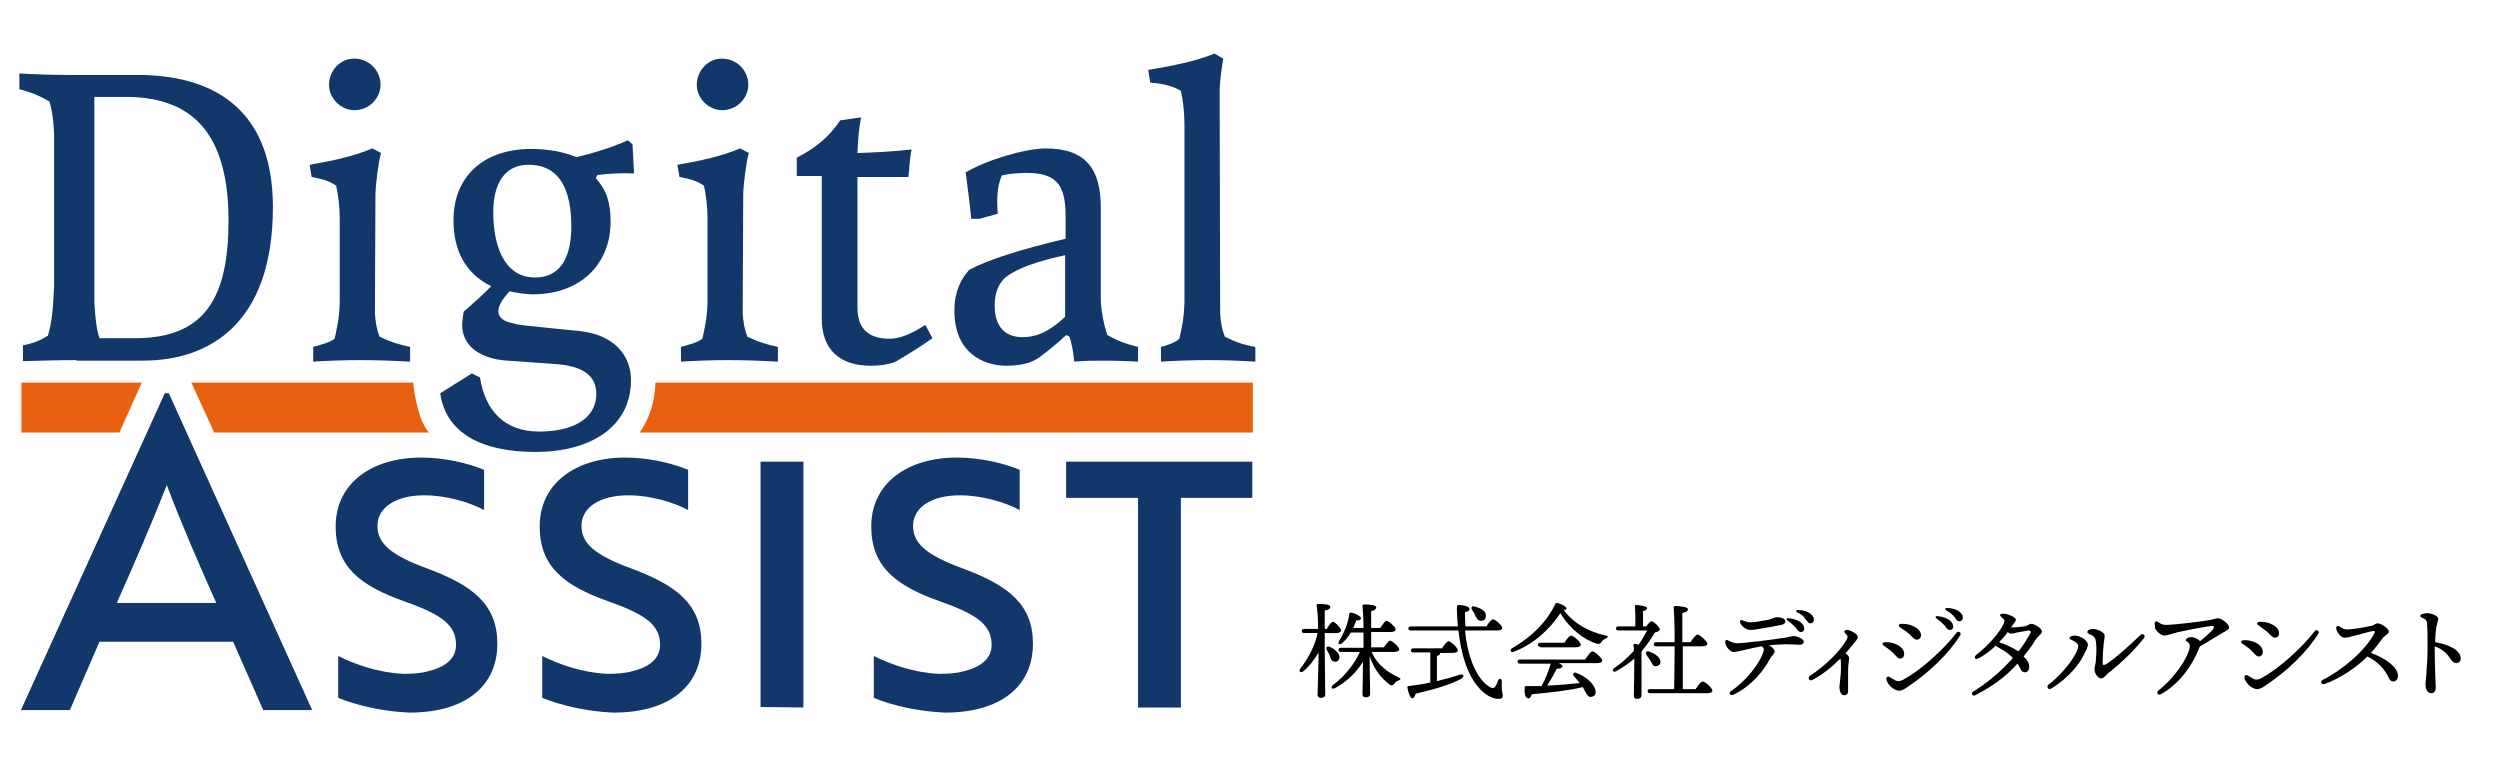
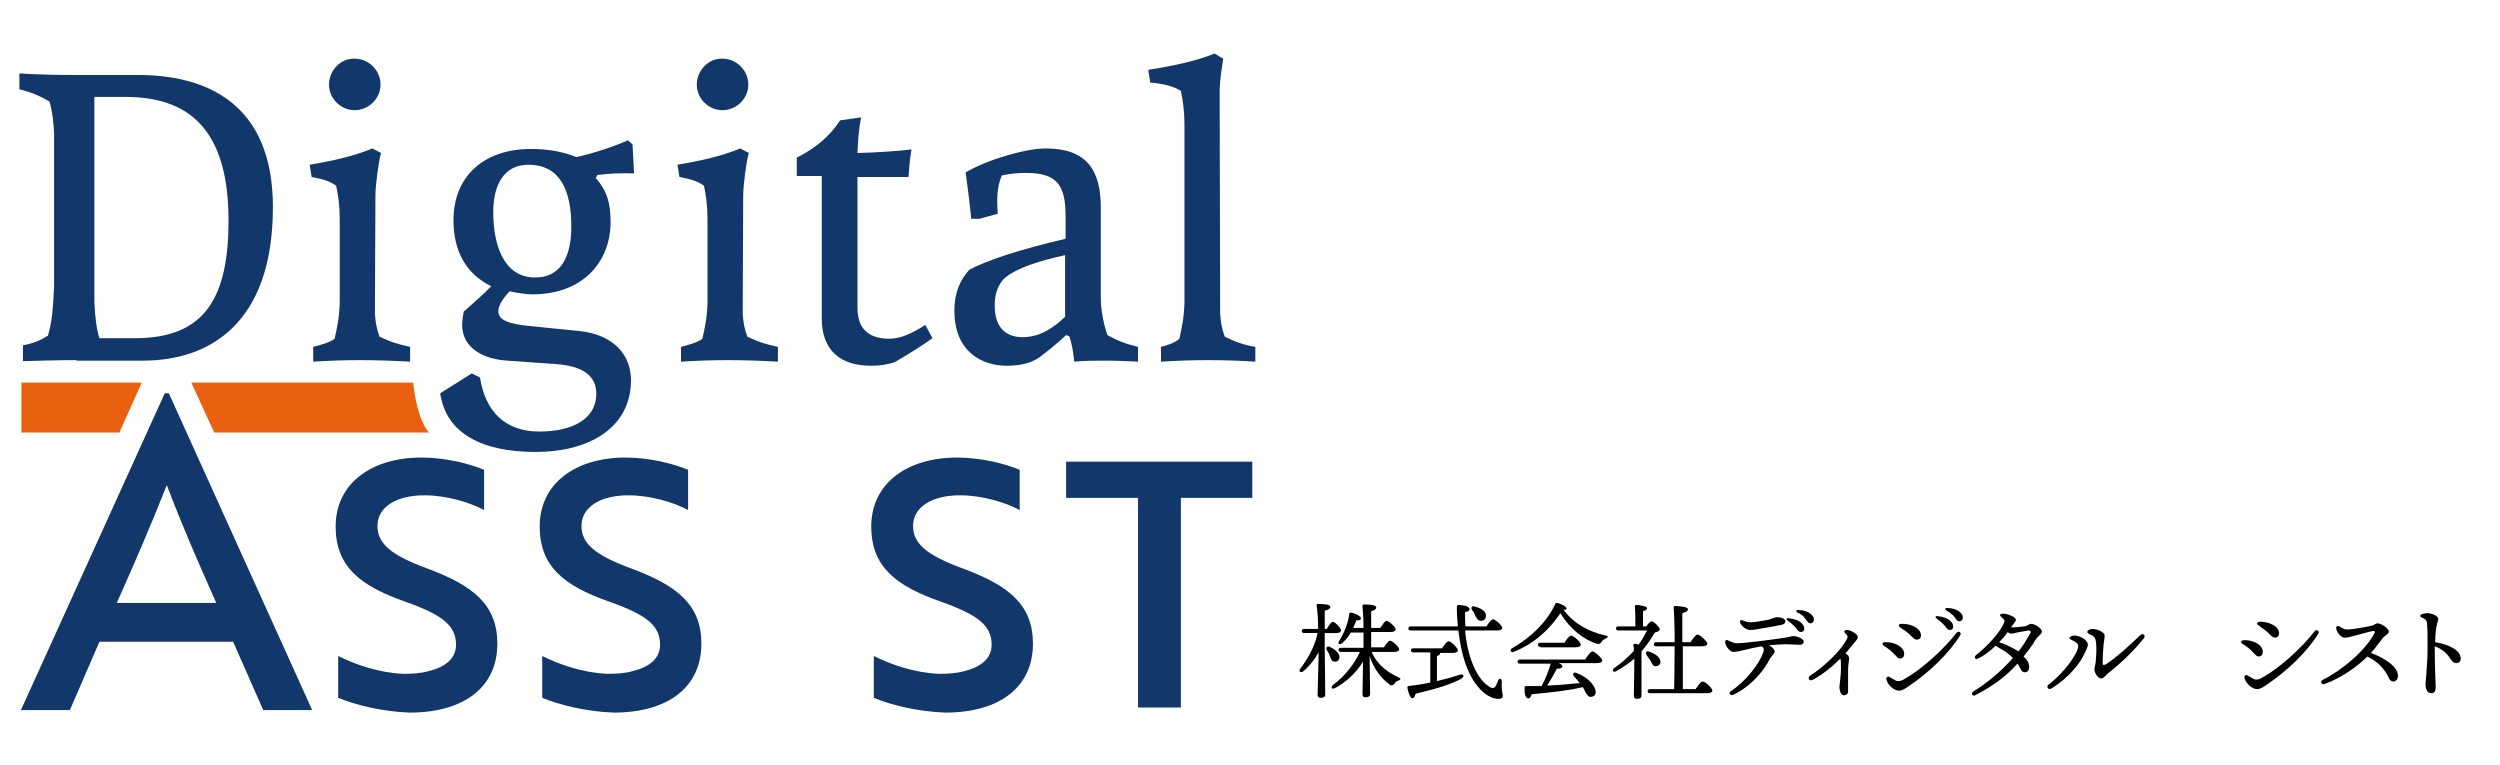
<svg xmlns="http://www.w3.org/2000/svg" version="1.1" id="レイヤー_1" x="0px" y="0px" viewBox="0 0 490.1 150" style="enable-background:new 0 0 490.1 150;" xml:space="preserve">
  <style type="text/css">
	.st0{fill:#EA6011;}
	.st1{fill:#11376B;}
</style>
  <g>
    <g>
      <polygon class="st0" points="4.2,75 4.2,84.8 23.4,84.8 27.8,75   " />
      <path class="st0" d="M84.1,84.8C81.6,82,81,75,81,75H37.5l4.5,9.8H84.1z" />
    </g>
-     <path class="st0" d="M245.6,75H128.5c-0.1,3.8-1.2,7.1-3.1,9.8h120.2V75z" />
    <path class="st1" d="M15,70.6c-3.8,0-6.7,0.1-10.5,0.2v-3.1c2-0.4,3.3-0.9,4.9-1.9c0.8-2.8,1-5.2,1.2-9.6v-30   c-0.1-2.3-0.3-4.2-0.9-6.3c-1.9-1.1-3.5-1.8-5.9-2.4v-3.1c3.3,0.2,6.9,0.3,10.5,0.3h12.8c13.4,0,26.4,5.6,26.4,25.9   c0,22.8-12.4,30.1-25.5,30.1H15V70.6z M24.6,19h-6.1v40.2c0.1,2.4,0.4,5.4,1,7.1h7c13.8,0,18.3-8.1,18.3-23.1   C44.8,24.9,36.6,19,24.6,19z" />
    <path class="st1" d="M73.5,61.5c0.1,1.5,0.3,2.9,0.9,4.5c2.1,1,3.6,1.5,6,2v2.9c-3.5-0.2-6.7-0.3-9.9-0.3c-2.9,0-6,0.1-9.1,0.3V68   c1.2-0.3,3.4-0.9,4.2-1.6c0.5-2.3,0.9-3.9,1-7.1V42.9c0-2.5-0.3-4.7-0.7-6.5c-1.3-0.9-2.6-1.3-4.8-1.7l-0.4-2.4   c4.7-0.8,8.7-1.7,12.3-3.2l1.7,0.9c-0.5,1.6-1.1,6.5-1.1,8.2L73.5,61.5L73.5,61.5z M64.5,16.6c0,2.7,2.3,5,5,5c2.8,0,5.1-2.3,5.1-5   c0-2.8-2.3-5.1-5.1-5.1C66.8,11.4,64.5,13.8,64.5,16.6z" />
    <path class="st1" d="M145.6,61.5c0.1,1.5,0.3,2.9,0.9,4.5c2.1,1,3.6,1.5,6,2v2.9c-3.5-0.2-6.7-0.3-9.9-0.3c-2.9,0-6,0.1-9.1,0.3V68   c1.2-0.3,3.4-0.9,4.2-1.6c0.5-2.3,0.9-3.9,1-7.1V42.9c0-2.5-0.3-4.7-0.7-6.5c-1.3-0.9-2.6-1.3-4.8-1.7l-0.4-2.4   c4.7-0.8,8.7-1.7,12.3-3.2l1.7,0.9c-0.5,1.6-1.1,6.5-1.1,8.2L145.6,61.5L145.6,61.5z M136.6,16.6c0,2.7,2.3,5,5,5   c2.8,0,5.1-2.3,5.1-5c0-2.8-2.3-5.1-5.1-5.1C138.9,11.4,136.6,13.8,136.6,16.6z" />
    <path class="st1" d="M182.8,66.3c-2.2,1.6-5.5,3.6-7.4,4.7c-1.5,0.5-2.9,0.7-4.7,0.7c-6,0-9.6-3.1-9.6-9.2v-28h-4.9v-3.6   c3.6-1.8,6.4-4.1,8.5-7.3l4.1-0.6c-0.4,2.1-0.6,4.3-0.7,7c3.2-0.1,7.2-0.3,10.6-0.7c-0.3,1.4-0.5,4.1-0.6,5.4h-10v25.6   c0,4.8,2.9,6.1,6.3,6.1c2.2,0,4.5-1.1,7-2.7L182.8,66.3z" />
    <path class="st1" d="M209,65.7c-1.7,1.6-3.7,3.2-5.3,4.4c-1.2,0.8-3,1.6-6.4,1.6c-4.4,0-10.2-2.4-10.2-10.8c0-3.8,1.3-6.2,2.9-8   c3.5-1.9,10-4,18.9-6.1v-4.2c0-5.9-1.3-8.7-7.7-8.7c-2.9,0-4.8,0.5-4.8,0.5c-1,2.2-1,5-0.8,7.5l-3.6,1h-1.6   c-0.3-3.1-0.7-6.2-1.1-9.1c4.2-2.5,11.8-4.7,15.7-4.7c8,0,10.8,4.2,10.8,11.6v17.8c0,2.4,0.7,5.6,1.3,7.2c2,1.1,3.5,1.7,6,2.3v2.9   c-2.1-0.1-4.2-0.2-6.4-0.2c-2,0-4,0-6.1,0.2c-0.2-1.7-0.4-3.4-1-5L209,65.7z M208.9,50c-5.5,1.2-9.6,2.6-11.8,4.4   c-1.6,1.4-2.1,3.5-2.1,5.5c0,4,1.9,6.2,5.5,6.2c3.5,0,6.2-2,8.3-4V50H208.9z" />
    <path class="st1" d="M239.2,61.5c0.1,1.5,0.3,2.9,0.9,4.5c2,1,3.6,1.6,6,2v2.9c-3.1-0.2-6.1-0.3-9.2-0.3c-3.1,0-6.1,0.1-9.3,0.3V68   c1.3-0.3,2.9-0.9,3.6-1.6c0.5-2.3,0.9-3.9,1-7.1v-35c0-2.4-0.3-4.6-0.7-6.5c-1.5-0.9-3.4-1.4-6-1.6l-0.4-2.5   c4.9-0.8,9.3-1.7,13-3.2l1.7,1c-0.3,2.1-0.7,4.2-0.7,6.7L239.2,61.5L239.2,61.5z" />
    <g>
      <g>
        <path class="st1" d="M66.3,136.8v-8.2c3.4,1.7,8,3.3,12.8,3.5c1.7,0,3.4-0.1,4.8-0.5c3.4-0.8,5.5-2.5,5.5-5.2     c0-3.8-2.7-5.9-10.1-8.5c-8.8-3.1-13.5-6.9-13.5-14.7c0-8.4,7-13.5,16.8-13.5c4.8,0,9.4,1.2,12.3,2.4v7.9     c-2.7-1.5-7.4-2.9-11.7-2.9c-5.5,0-9.2,2.3-9.2,6c0,3.4,2.5,5.7,9.9,8.4c8.8,3.3,13.6,7,13.6,14.7c0,8.4-6.4,13.5-17.2,13.5     C74.9,139.5,69.7,138.2,66.3,136.8z" />
        <path class="st1" d="M106.3,136.8v-8.2c3.4,1.7,8,3.3,12.8,3.5c1.7,0,3.4-0.1,4.8-0.5c3.4-0.8,5.5-2.5,5.5-5.2     c0-3.8-2.7-5.9-10.1-8.5c-8.8-3.1-13.5-6.9-13.5-14.7c0-8.4,7-13.5,16.8-13.5c4.8,0,9.4,1.2,12.3,2.4v7.9     c-2.7-1.5-7.4-2.9-11.7-2.9c-5.5,0-9.2,2.3-9.2,6c0,3.4,2.5,5.7,9.9,8.4c8.8,3.3,13.6,7,13.6,14.7c0,8.4-6.4,13.5-17.2,13.5     C114.9,139.5,109.7,138.2,106.3,136.8z" />
-         <path class="st1" d="M149.1,138.6V90.5h8.4v48.2L149.1,138.6L149.1,138.6z" />
        <path class="st1" d="M171.3,136.8v-8.2c3.4,1.7,8,3.3,12.8,3.5c1.7,0,3.4-0.1,4.8-0.5c3.4-0.8,5.5-2.5,5.5-5.2     c0-3.8-2.7-5.9-10.1-8.5c-8.8-3.1-13.5-6.9-13.5-14.7c0-8.4,7-13.5,16.8-13.5c4.8,0,9.4,1.2,12.3,2.4v7.9     c-2.7-1.5-7.4-2.9-11.7-2.9c-5.5,0-9.2,2.3-9.2,6c0,3.4,2.5,5.7,9.9,8.4c8.8,3.3,13.6,7,13.6,14.7c0,8.4-6.4,13.5-17.2,13.5     C179.9,139.5,174.6,138.2,171.3,136.8z" />
        <path class="st1" d="M231.5,97.6v41.1h-8.4V97.6H209v-7.1h36.5v7.1H231.5z" />
      </g>
    </g>
    <path class="st1" d="M97.7,61c0,1.9,2.3,2.5,6,2.9l9.9,1c6.8,0.7,10.1,4.8,10.1,9.6c0,9.3-8.1,14.1-18.7,14.1s-17.6-3.7-18.7-11.5   l6.2-3.9l1.6,0.8c1,6.5,4.8,10.6,11.6,10.6c6.6,0,11.2-2.5,11.2-7.4c0-3.8-3-5.4-7.6-5.8l-9.8-0.7c-5.1-0.3-8.9-2.7-8.9-7   c0-0.9,0.2-2,0.3-2.6c1.9-1.7,3.8-3.3,5.4-5c-5-2.4-7.4-7-7.4-12.9c0-8.7,6-14,15.2-14c3.6,0,6.4,0.6,8.9,1.6   c3.5-0.8,7.2-2,10.1-3.3l0.9,0.8l0.3,5.7c-2.2-0.1-4.9,0-7.2,0.3l-0.3,0.6c2.2,2.5,2.9,4.9,2.9,8.6c0,8-5.6,14.2-15.3,14.2   c-1.4,0-3.2-0.3-4.5-0.6C98.7,58.4,97.7,59.8,97.7,61z M96.7,41.6c0,6.5,2.1,12.8,8.2,12.8c5.5,0,7.1-4.8,7.1-10   c0-6.9-2.1-12.1-8.4-12.1C98.8,32.3,96.7,36.2,96.7,41.6z" />
    <path class="st1" d="M33.1,77.1h-0.8L4.1,139.2h9.6l5.8-13.4h26.2l5.9,13.4h9.6L33.1,77.1z M42.4,118.2H22.9   c3.6-8.1,6.6-15,9.8-23.1C35.7,103,38.7,109.9,42.4,118.2z" />
  </g>
  <g>
    <path d="M259.7,127.3c0,1.5,0.1,7.9,0.1,8.8c0,0.5-0.3,0.7-0.9,0.7c-0.4,0-0.6-0.2-0.6-0.6c0-0.9,0.2-6.5,0.2-8.3   c-0.8,1.4-1.8,2.7-3,3.7c-0.5,0.4-1,0-0.6-0.5c1.6-2.1,2.9-4.5,3.4-7h-2.6c-0.3,0-0.5-0.1-0.5-0.4c0-0.3,0.2-0.4,0.5-0.4h2.7   c0-1.8-0.1-3.6-0.3-4.6c0-0.2,0.1-0.3,0.3-0.3c1.3,0,2.4,0.1,2.4,0.6c0,0.3-0.4,0.6-1.1,0.7c0,0.7,0,2.1,0,3.6h0.4   c0.4-0.7,0.9-1.4,1.2-1.4c0.4,0,1.6,1.2,1.6,1.7c0,0.3-0.4,0.5-0.9,0.5h-2.3V127.3z M260.7,128.6c-0.1-0.4-0.4-0.8-0.6-1.2   c-0.2-0.4,0-0.8,0.6-0.6c1,0.5,1.9,1.2,1.9,2.1c-0.1,0.5-0.4,0.9-1,0.8C261.1,129.7,260.9,129.2,260.7,128.6z M268.9,127.8   c1.1,2.6,3.3,4.1,5.3,5c0.4,0.2,0.5,0.4,0,0.6c-0.6,0.2-0.7,0.4-0.8,0.6c-0.3,0.4-0.7,0.5-1.1,0.1c-1.5-1.1-3-3-3.8-5.5   c0,2.4,0.1,6.7,0.1,7.4c0,0.5-0.3,0.7-0.9,0.7c-0.4,0-0.6-0.2-0.6-0.6c0-0.7,0.1-4.1,0.1-6.4c-1.1,1.9-3.2,4-5.5,5.2   c-0.6,0.3-0.9-0.1-0.4-0.6c2.3-1.7,4.2-4.1,5.3-6.5h-3.7c-0.3,0-0.5-0.1-0.5-0.4c0-0.3,0.2-0.4,0.5-0.4h4.4c0-0.7,0-1.8,0-3h-2.5   c-0.4,0.7-1,1.5-1.7,2.1c-0.5,0.4-0.9,0.1-0.6-0.4c1.1-1.8,1.8-3.6,2-5.3c0-0.2,0.1-0.3,0.4-0.3c0.7,0.1,1.9,0.7,1.9,1.1   c0,0.3-0.3,0.5-0.9,0.4c-0.1,0.4-0.4,0.9-0.6,1.5h2c0-1.7-0.1-3.4-0.2-4.3c0-0.2,0.1-0.3,0.3-0.3c1.3,0,2.4,0.1,2.4,0.6   c0,0.3-0.4,0.6-1,0.7c0,0.6,0,1.9,0,3.3h1.8c0.4-0.6,0.9-1.4,1.2-1.4c0.4,0,1.8,1.2,1.8,1.7c0,0.3-0.4,0.5-1,0.5h-3.8v3h2.5   c0.4-0.6,0.9-1.3,1.2-1.3c0.4,0,1.8,1.2,1.8,1.7c0,0.3-0.4,0.5-1,0.5H268.9z" />
    <path d="M281.8,133.5c1.7-0.4,3.1-0.8,4.3-1.2c0.9-0.3,1.1,0.3,0.3,0.8c-1.9,1-4.6,1.9-8.9,2.9c-0.1,0.5-0.3,0.9-0.6,0.9   c-0.4,0-0.8-1-1-2.1c0-0.2,0.1-0.3,0.2-0.3c1.6-0.2,3-0.4,4.3-0.7v-5.9h-3.3c-0.3,0-0.5-0.1-0.5-0.4c0-0.3,0.2-0.4,0.5-0.4h5.6   c0.4-0.7,1-1.4,1.3-1.4c0.4,0,1.8,1.3,1.8,1.8c0,0.3-0.4,0.5-1.1,0.5h-2.4c0,0,0,0.1,0,0.1c0,0.2-0.2,0.4-0.6,0.5V133.5z    M287.2,123.5c0.5,5.4,2.3,9.7,4.9,11.2c0.5,0.3,0.9,0.2,1.1-0.2c0.2-0.3,0.4-0.8,0.5-1.1c0.2-0.5,0.7-0.4,0.7,0.1c0,0.4,0,1,0,1.4   c0,0.6,0.2,1,0.2,1.5c0,0.5-0.3,0.6-0.9,0.6c-0.8,0-1.8-0.4-2.8-1.2c-2.7-2.3-4.3-6.3-5-12.2h-9.3c-0.3,0-0.5-0.1-0.5-0.4   c0-0.3,0.2-0.4,0.5-0.4h9.2c-0.1-1.2-0.2-2.4-0.2-3.7c0-0.4,0.1-0.5,0.4-0.5c0.9,0,2.1,0.3,2.1,0.8c0,0.3-0.3,0.5-0.9,0.6   c0,1,0,1.9,0.1,2.8h4.1c0.4-0.7,1-1.4,1.3-1.4c0.4,0,1.8,1.2,1.8,1.7c0,0.3-0.4,0.5-1,0.5H287.2z M288.6,119.6   c-0.3-0.4-0.1-0.9,0.5-0.7c1.1,0.3,2.2,0.8,2.2,1.8c0,0.6-0.3,1-1,1c-0.6,0-0.8-0.5-1.1-1C289.1,120.3,288.9,120,288.6,119.6z" />
    <path d="M314.8,125.2c-0.5,0.2-0.6,0.3-0.8,0.6c-0.3,0.4-0.5,0.5-1,0.4c-2.4-0.8-5.2-2.8-7.1-6c-1.9,2.9-5,6-9.2,7.6   c-0.5,0.2-0.8-0.4-0.3-0.7c4-2.3,6.9-5.3,8.5-8.7c0.1-0.2,0.2-0.2,0.4-0.2c0.8,0.2,1.8,0.7,1.8,1.1c0,0.2-0.2,0.3-0.6,0.2   c2,2.8,5.1,4.4,8.3,5.1C315.4,124.6,315.2,125,314.8,125.2z M310.8,129.2c0.5-0.7,1-1.5,1.4-1.5c0.4,0,1.9,1.3,1.9,1.8   c0,0.3-0.4,0.5-1.1,0.5h-7.4c0.4,0.2,0.7,0.4,0.7,0.6c0,0.4-0.6,0.5-1.1,0.5c-0.5,1-1.2,2.2-1.9,3.3c2.5-0.1,4.6-0.3,6.4-0.5   c-0.4-0.5-0.8-0.9-1.2-1.4c-0.3-0.3,0-0.8,0.5-0.6c2.4,0.9,3.6,2.5,3.8,3.5c0.1,0.7-0.2,1.1-0.8,1.2c-0.5,0.1-0.7-0.2-1-0.6   c-0.2-0.3-0.4-0.8-0.7-1.3c-2.4,0.6-5.7,1-10,1.4c-0.2,0.5-0.4,0.9-0.8,0.8c-0.5-0.1-0.7-1.1-0.6-2.2c0-0.2,0.1-0.2,0.3-0.2   c1,0,2,0,3,0c0.8-1.4,1.4-3,1.8-4.4H298c-0.3,0-0.5-0.1-0.5-0.4c0-0.3,0.2-0.4,0.5-0.4H310.8z M302,126.8c-0.3,0-0.5-0.1-0.5-0.4   c0-0.3,0.2-0.4,0.5-0.4h4.7c0.4-0.7,1-1.4,1.3-1.4c0.4,0,1.9,1.2,1.9,1.8c0,0.3-0.4,0.5-1.1,0.5H302z" />
    <path d="M322.8,122.7c0.3-0.4,0.7-0.9,1-0.9c0.4,0,1.6,1.2,1.6,1.6c0,0.2-0.4,0.5-1,0.6c-0.6,1.1-1.5,2.4-2.6,3.7   c0,1.1,0,3.4,0,3.9c0,0.7,0,4.2,0,4.7c0,0.5-0.3,0.7-0.9,0.7c-0.4,0-0.6-0.2-0.6-0.6c0-1.2,0.1-4.6,0.1-7.3c-1,0.9-2.2,1.7-3.6,2.5   c-0.5,0.3-0.9-0.2-0.4-0.6c1.5-1,2.8-2.2,3.9-3.4c0-0.4,0-0.8-0.1-1.1c0-0.1,0.1-0.3,0.3-0.3c0.2,0,0.4,0.1,0.7,0.2   c0.7-0.9,1.2-1.9,1.7-2.8h-5.6c-0.3,0-0.5-0.1-0.5-0.4c0-0.3,0.2-0.4,0.5-0.4h3.3c0-1.3,0-3.1-0.1-3.9c0-0.2,0.1-0.3,0.3-0.3   c0.3,0,2.1,0.2,2.1,0.6c0,0.3-0.3,0.5-0.8,0.6v3H322.8z M323.6,129.6c-0.2-0.4-0.6-0.8-0.8-1.2c-0.3-0.4-0.1-0.8,0.4-0.7   c1.2,0.4,2.2,1.1,2.3,1.9c0.1,0.5-0.2,0.9-0.8,1S323.9,130.2,323.6,129.6z M332.4,135.1c0.5-0.7,1-1.5,1.4-1.5   c0.5,0,1.9,1.3,1.9,1.8c0,0.3-0.4,0.5-1.1,0.5h-11.1c-0.3,0-0.5-0.1-0.5-0.4c0-0.3,0.2-0.4,0.5-0.4h4.7c0-1.7,0.1-5.1,0.1-8.4h-3.6   c-0.3,0-0.5-0.1-0.5-0.4c0-0.3,0.2-0.4,0.5-0.4h3.6c0-3.1-0.1-5.9-0.2-6.8c0-0.2,0.1-0.3,0.3-0.3c0.3,0,2.5,0.1,2.5,0.6   c0,0.5-0.5,0.6-1.1,0.8v5.7h1.6c0.5-0.7,1-1.5,1.4-1.5c0.4,0,1.9,1.3,1.9,1.8c0,0.3-0.4,0.5-1.1,0.5h-3.7v8.4H332.4z" />
    <path d="M338.2,125.8c0-0.3,0.3-0.4,0.5-0.3c0.5,0.3,1.1,0.5,1.6,0.6c1.1,0.1,7.8-0.8,9.7-1.1c0.6-0.1,1.3-0.3,1.6-0.3   c0.8,0,2,0.6,2,1c0,0.5-0.3,0.7-0.7,0.7c-0.4,0-2.2-0.1-2.8-0.1c-0.9,0-2.1,0.1-3.3,0.2c0.6,0.3,1.1,0.8,1.1,1.3   c0,0.3-0.6,0.8-0.9,1.3c-1,2-3.4,5.3-7.2,7.1h0c-0.6,0.3-1-0.4-0.5-0.7c2.9-1.9,5.6-5.3,6.4-7.7c0.2-0.6,0-0.9-0.4-1.1   c-2.3,0.4-4.5,1.1-5.4,1.1C339.2,127.9,338.2,126.7,338.2,125.8L338.2,125.8z M345.9,123.1c-1,0.2-2,0.4-2.8,0.4   c-0.8,0-2-0.9-2-1.7c0-0.2,0.2-0.3,0.5-0.2c0.4,0.2,1,0.4,1.6,0.4c1,0,2.7-0.4,3.5-0.5c0.7-0.2,1.2-0.5,1.7-0.5   c0.8,0,1.6,0.3,1.6,0.8c0,0.4-0.3,0.6-0.8,0.7C348.2,122.7,346.8,123,345.9,123.1z M350.5,121.7c-0.4-0.3-0.3-0.6,0.2-0.5   c1,0.1,1.8,0.4,2.3,0.8c0.5,0.4,0.7,0.8,0.7,1.3c0,0.4-0.3,0.6-0.7,0.6c-0.3,0-0.6-0.3-1-0.9C351.5,122.5,351.1,122.1,350.5,121.7z    M352.4,120.1c-0.4-0.2-0.3-0.6,0.2-0.5c1,0,1.8,0.3,2.3,0.7c0.5,0.4,0.7,0.7,0.7,1.2c0,0.4-0.3,0.7-0.7,0.7c-0.4,0-0.5-0.3-1-0.9   C353.6,120.8,353.1,120.4,352.4,120.1z" />
    <path d="M362.1,125.2c0.2-0.4,0.1-0.6-0.4-1.1c-0.3-0.3-0.1-0.6,0.4-0.6c0.3,0,0.6,0.1,0.8,0.2c0.8,0.4,1.3,0.8,1.3,1.2   c0,0.4-0.2,0.5-1.1,1.6c-0.4,0.5-0.9,1.1-1.3,1.6c0.5,0.3,0.7,0.6,0.7,1c0,0.4-0.2,1.2-0.2,2.4c0,0.9,0,3.6,0,4   c0,0.5-0.3,0.8-0.8,0.8c-0.7,0-0.9-1.1-0.9-1.7c0-0.3,0.3-2.1,0.3-3.5c0-1.1,0-1.6-0.1-2c-1.7,1.7-3.6,3.2-5.5,4.2   c-0.6,0.3-1-0.4-0.5-0.8C357.6,130.7,360.9,127.6,362.1,125.2z" />
    <path d="M369.3,126.6c-0.4-0.3-0.3-0.7,0.2-0.7c1.7-0.1,3.8,0.8,3.8,2.3c0,0.5-0.3,0.9-0.8,0.9c-0.4,0-0.6-0.3-1-0.7   C370.9,127.7,370.1,127.1,369.3,126.6L369.3,126.6z M383.6,124c0.3-0.4,1,0,0.7,0.5c-2.2,3.6-6.2,7.4-10.1,10   c-0.7,0.5-1.3,0.9-1.9,0.9c-0.9,0-2.2-1-2.5-2.2c-0.1-0.4,0.3-0.7,0.6-0.5c0.4,0.2,0.8,0.5,1.2,0.7c0.4,0.2,0.9,0.2,1.6-0.2   C376.5,131.4,381,127.4,383.6,124L383.6,124z M372.5,123c-0.4-0.3-0.3-0.7,0.2-0.7c1.6-0.1,3.8,0.7,3.9,2.2c0,0.5-0.3,0.9-0.8,0.9   c-0.4,0-0.7-0.3-1-0.6C374.1,124,373.2,123.5,372.5,123L372.5,123z M379.7,121.3c-0.4-0.3-0.3-0.6,0.2-0.5c1,0.1,1.8,0.4,2.3,0.8   c0.5,0.4,0.7,0.8,0.7,1.3c0,0.4-0.3,0.6-0.7,0.6c-0.3,0-0.6-0.3-1-0.9C380.8,122.2,380.4,121.8,379.7,121.3z M381.6,119.7   c-0.4-0.2-0.3-0.6,0.2-0.5c1,0,1.8,0.3,2.3,0.7c0.5,0.4,0.7,0.7,0.7,1.2c0,0.4-0.3,0.7-0.7,0.7c-0.4,0-0.5-0.3-1-0.9   C382.8,120.5,382.3,120.1,381.6,119.7z" />
    <path d="M392.9,122c0.1-0.3,0.1-0.4-0.2-0.7c-0.3-0.3-0.6-0.5-0.6-0.7c0-0.2,0.2-0.3,0.6-0.3c0.9,0,2.5,0.7,2.5,1.2   c0,0.3-0.5,0.8-0.9,1.4c0,0,0,0.1-0.1,0.1c0.1,0,0.2,0,0.3,0c0.6,0,1.6-0.1,2.3-0.2c0.7-0.1,1-0.5,1.4-0.5c0.7,0,2.1,0.9,2.1,1.5   c0,0.5-0.8,0.9-1.3,1.7c-0.7,1.2-1.5,2.2-2.3,3.2c0.7,0.6,1.1,1.3,1.1,2c0,0.7-0.3,1.1-0.9,1.1c-0.3,0-0.6-0.2-0.8-0.7   c-0.2-0.4-0.4-0.7-0.6-1c-2.3,2.6-5,4.5-8.3,6.2c-0.5,0.3-0.9-0.4-0.4-0.7v0c2.9-1.8,5.6-4.1,7.8-6.6c-1.1-1.2-2.4-1.8-3.4-2.4   c-1,1-2.2,1.9-3.4,2.5c-0.6,0.3-0.9-0.3-0.4-0.7C389.6,126.7,392.2,123.9,392.9,122z M393.6,123.9c-0.4,0.6-1,1.3-1.7,2   c1.3,0.4,2.7,1.1,3.8,1.8c0.9-1.1,1.6-2.3,2.3-3.5c0.2-0.4,0.1-0.6-0.4-0.6c-0.6,0.1-1.6,0.3-2.2,0.4c-0.4,0.1-0.7,0.2-1,0.2   C394.1,124.3,393.8,124.1,393.6,123.9z" />
    <path d="M405.7,125.1c0-0.3,0.5-0.5,1-0.5c1.1,0,2.6,0.9,2.6,1.8c0,0.5-0.4,1.2-0.9,2.2c-0.7,1.4-2.7,4.2-6.3,6.4   c-0.6,0.3-1-0.4-0.5-0.8c3.1-2.3,5.8-6.2,5.8-7.5c0-0.5-0.3-0.7-0.8-1C406.2,125.5,405.7,125.3,405.7,125.1z M410.2,123.3   c1.1,0,2.4,0.7,2.4,1.3c0,0.4-0.1,1-0.2,1.6c-0.1,0.9-0.2,2.9-0.2,3.6c0,0.6,0.1,0.7,0.7,0.4c2-1.3,4.5-3.6,6.7-5.7   c0.5-0.5,1.1,0.1,0.7,0.6c-1.8,2.3-4.5,4.9-6.8,6.7c-0.6,0.4-1,1.2-1.6,1.2c-0.6,0-1.3-1-1.3-1.8c0-0.5,0.3-1.1,0.3-2.3   c0.1-0.9,0.1-2.3,0-3c-0.1-0.7-0.2-1-0.7-1.3c-0.4-0.2-1-0.4-1-0.7C409.2,123.5,409.8,123.3,410.2,123.3z" />
-     <path d="M422.4,122.2c0-0.4,0.4-0.5,0.6-0.3c0.6,0.4,0.9,0.6,1.6,0.6c1.7,0,7.2-0.7,8.3-0.9c0.9-0.1,1.4-0.4,1.9-0.4   c0.8,0,2.2,1.2,2.2,1.8c0,0.5-1.1,0.9-1.7,1.3c-0.7,0.4-2.4,1.5-4,2.4c-0.1,0.1-0.1,0.2-0.2,0.4c-1.5,3.8-4.2,7.2-7.5,9   c-0.6,0.3-0.9-0.3-0.5-0.7c3.4-2.7,5.9-6.6,6.2-8.6c0.1-0.9-0.8-1-0.8-1.3c0-0.3,0.5-0.6,1-0.6c0.7,0,1.5,0.4,1.8,0.8   c1.1-0.9,2.1-1.8,2.5-2.3c0.3-0.4,0.3-0.7-0.1-0.7c-0.5,0-4.4,0.7-6.6,1.2c-1.3,0.3-2.3,0.7-2.8,0.7c-0.5,0-1.4-0.6-1.8-1.4   C422.5,122.8,422.4,122.5,422.4,122.2L422.4,122.2z" />
    <path d="M439.8,125.5c1.7-0.1,3.8,0.8,3.8,2.3c0,0.5-0.3,0.9-0.8,0.9c-0.4,0-0.6-0.3-1-0.7c-0.6-0.7-1.4-1.3-2.2-1.8   C439.2,126,439.3,125.6,439.8,125.5z M453.8,123.7c0.3-0.4,1,0,0.7,0.5c-2.2,3.6-6.2,7.4-10.1,10c-0.7,0.5-1.3,0.9-1.9,0.9   c-0.9,0-2.2-1-2.5-2.2c-0.1-0.4,0.3-0.7,0.6-0.5c0.4,0.2,0.8,0.5,1.2,0.7c0.4,0.2,0.9,0.2,1.6-0.2   C446.7,131.1,451.2,127.1,453.8,123.7L453.8,123.7z M442.9,121.9c1.6-0.1,3.8,0.7,3.9,2.2c0,0.5-0.3,0.9-0.8,0.9   c-0.4,0-0.7-0.3-1-0.6c-0.6-0.7-1.5-1.2-2.2-1.8C442.3,122.4,442.4,122,442.9,121.9z" />
    <path d="M458,123.3c-0.1-0.5,0.2-0.7,0.6-0.5c0.7,0.4,1,0.6,1.5,0.6c1.2,0,3.8-0.5,4.7-0.7c0.6-0.1,0.9-0.5,1.3-0.5   c0.7,0,2.2,1,2.2,1.6c0,0.5-0.8,0.8-1.2,1.3c-0.4,0.5-1.4,1.9-2.3,2.9c2.7,1,5.3,2.7,5.3,4.5c0,0.6-0.4,1.1-0.9,1.1   c-0.4,0-0.7-0.2-0.9-0.7c-0.9-1.9-2.2-3.2-4.2-4.2c-2,2-5.1,4.2-8.4,5.4c-0.6,0.2-0.9-0.5-0.4-0.8c3.7-1.8,8.4-5.7,10.2-9.2   c0.1-0.3,0.1-0.4-0.3-0.4c-0.7,0.1-3,0.8-3.9,1c-0.4,0.1-1,0.3-1.5,0.3C459.2,125.2,458.2,124.2,458,123.3L458,123.3z" />
    <path d="M474.8,120.4c0.4-0.1,0.7-0.2,1-0.2c1,0,2.2,0.6,2.2,1.1c0,0.4-0.6,1.5-0.6,4.6c2.5,0.4,5,1.5,5,3.2c0,0.5-0.3,0.9-0.9,0.9   c-0.5,0-0.9-0.5-1.3-1.1c-0.6-0.9-1.5-1.7-2.9-2.2c0,4.2,0.2,7.4,0.2,8.1c0,0.8-0.4,1.1-0.9,1.1c-0.6,0-1.1-0.6-1.1-1.7   c0-0.6,0.2-2,0.2-2.7c0.1-1.1,0.2-2.9,0.2-4.7c0-1.8,0-3.3-0.1-4.5c0-0.6-0.3-1-1.2-1.3C474.4,120.9,474.4,120.5,474.8,120.4   L474.8,120.4z" />
  </g>
</svg>